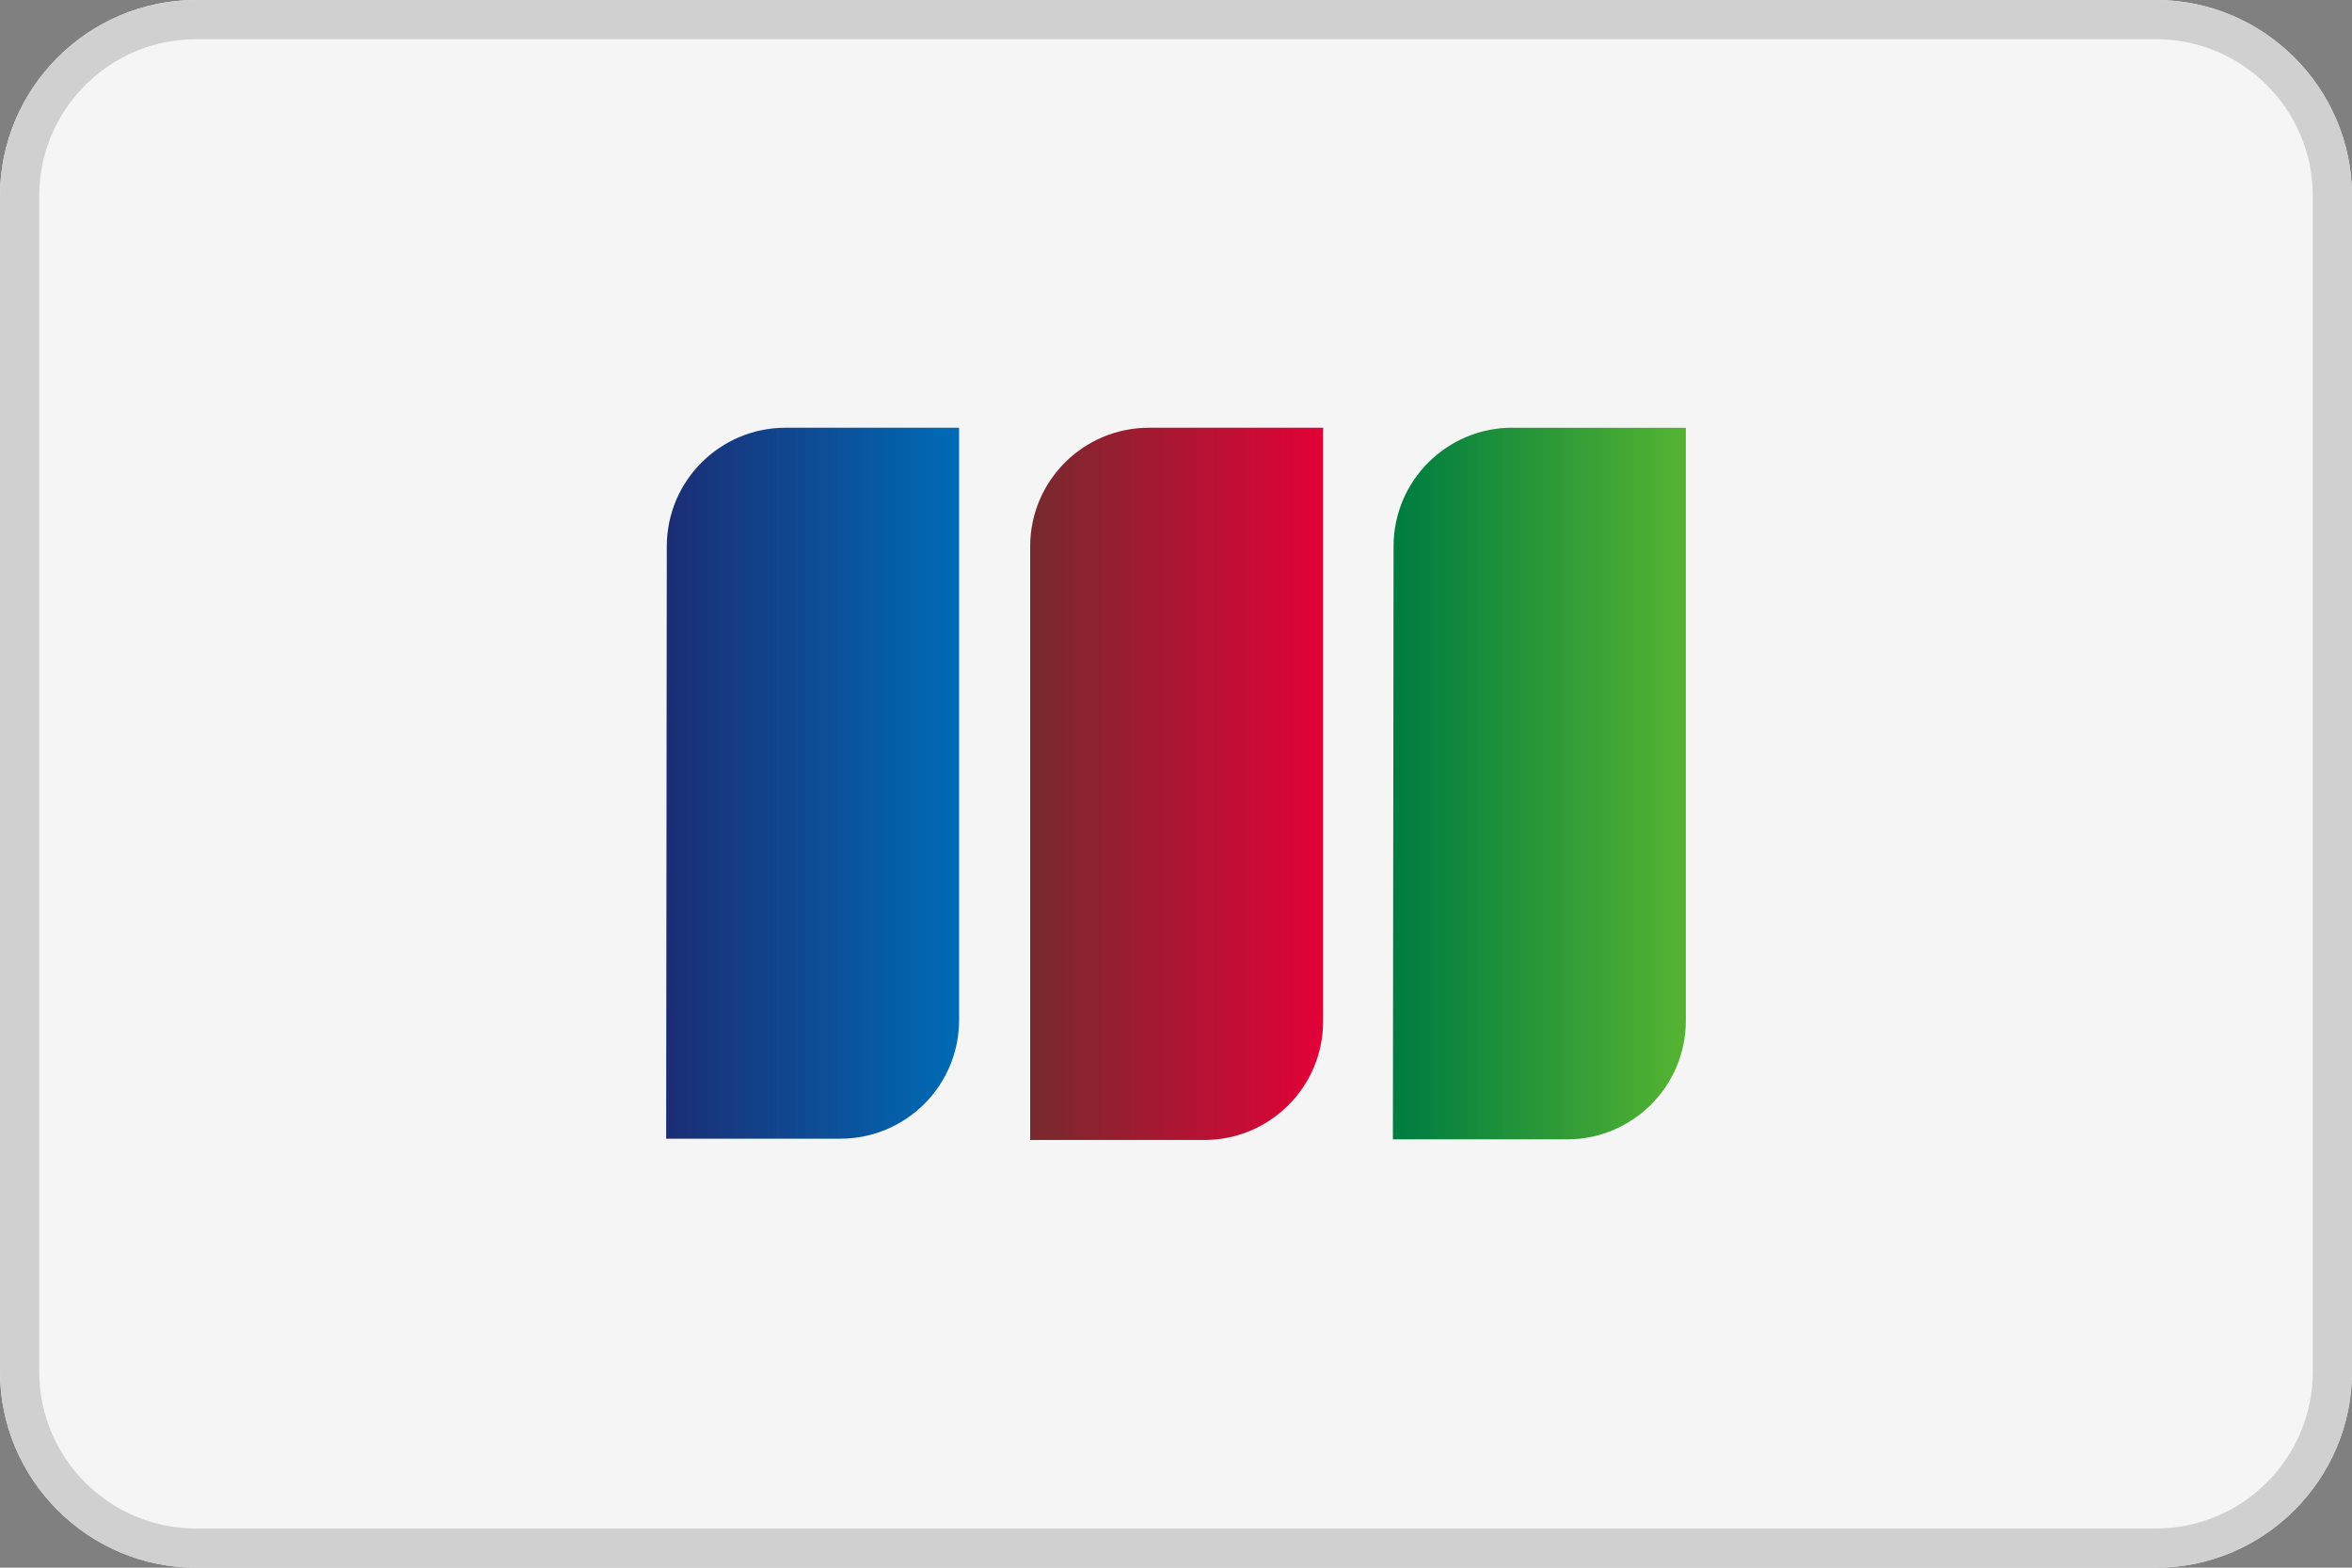
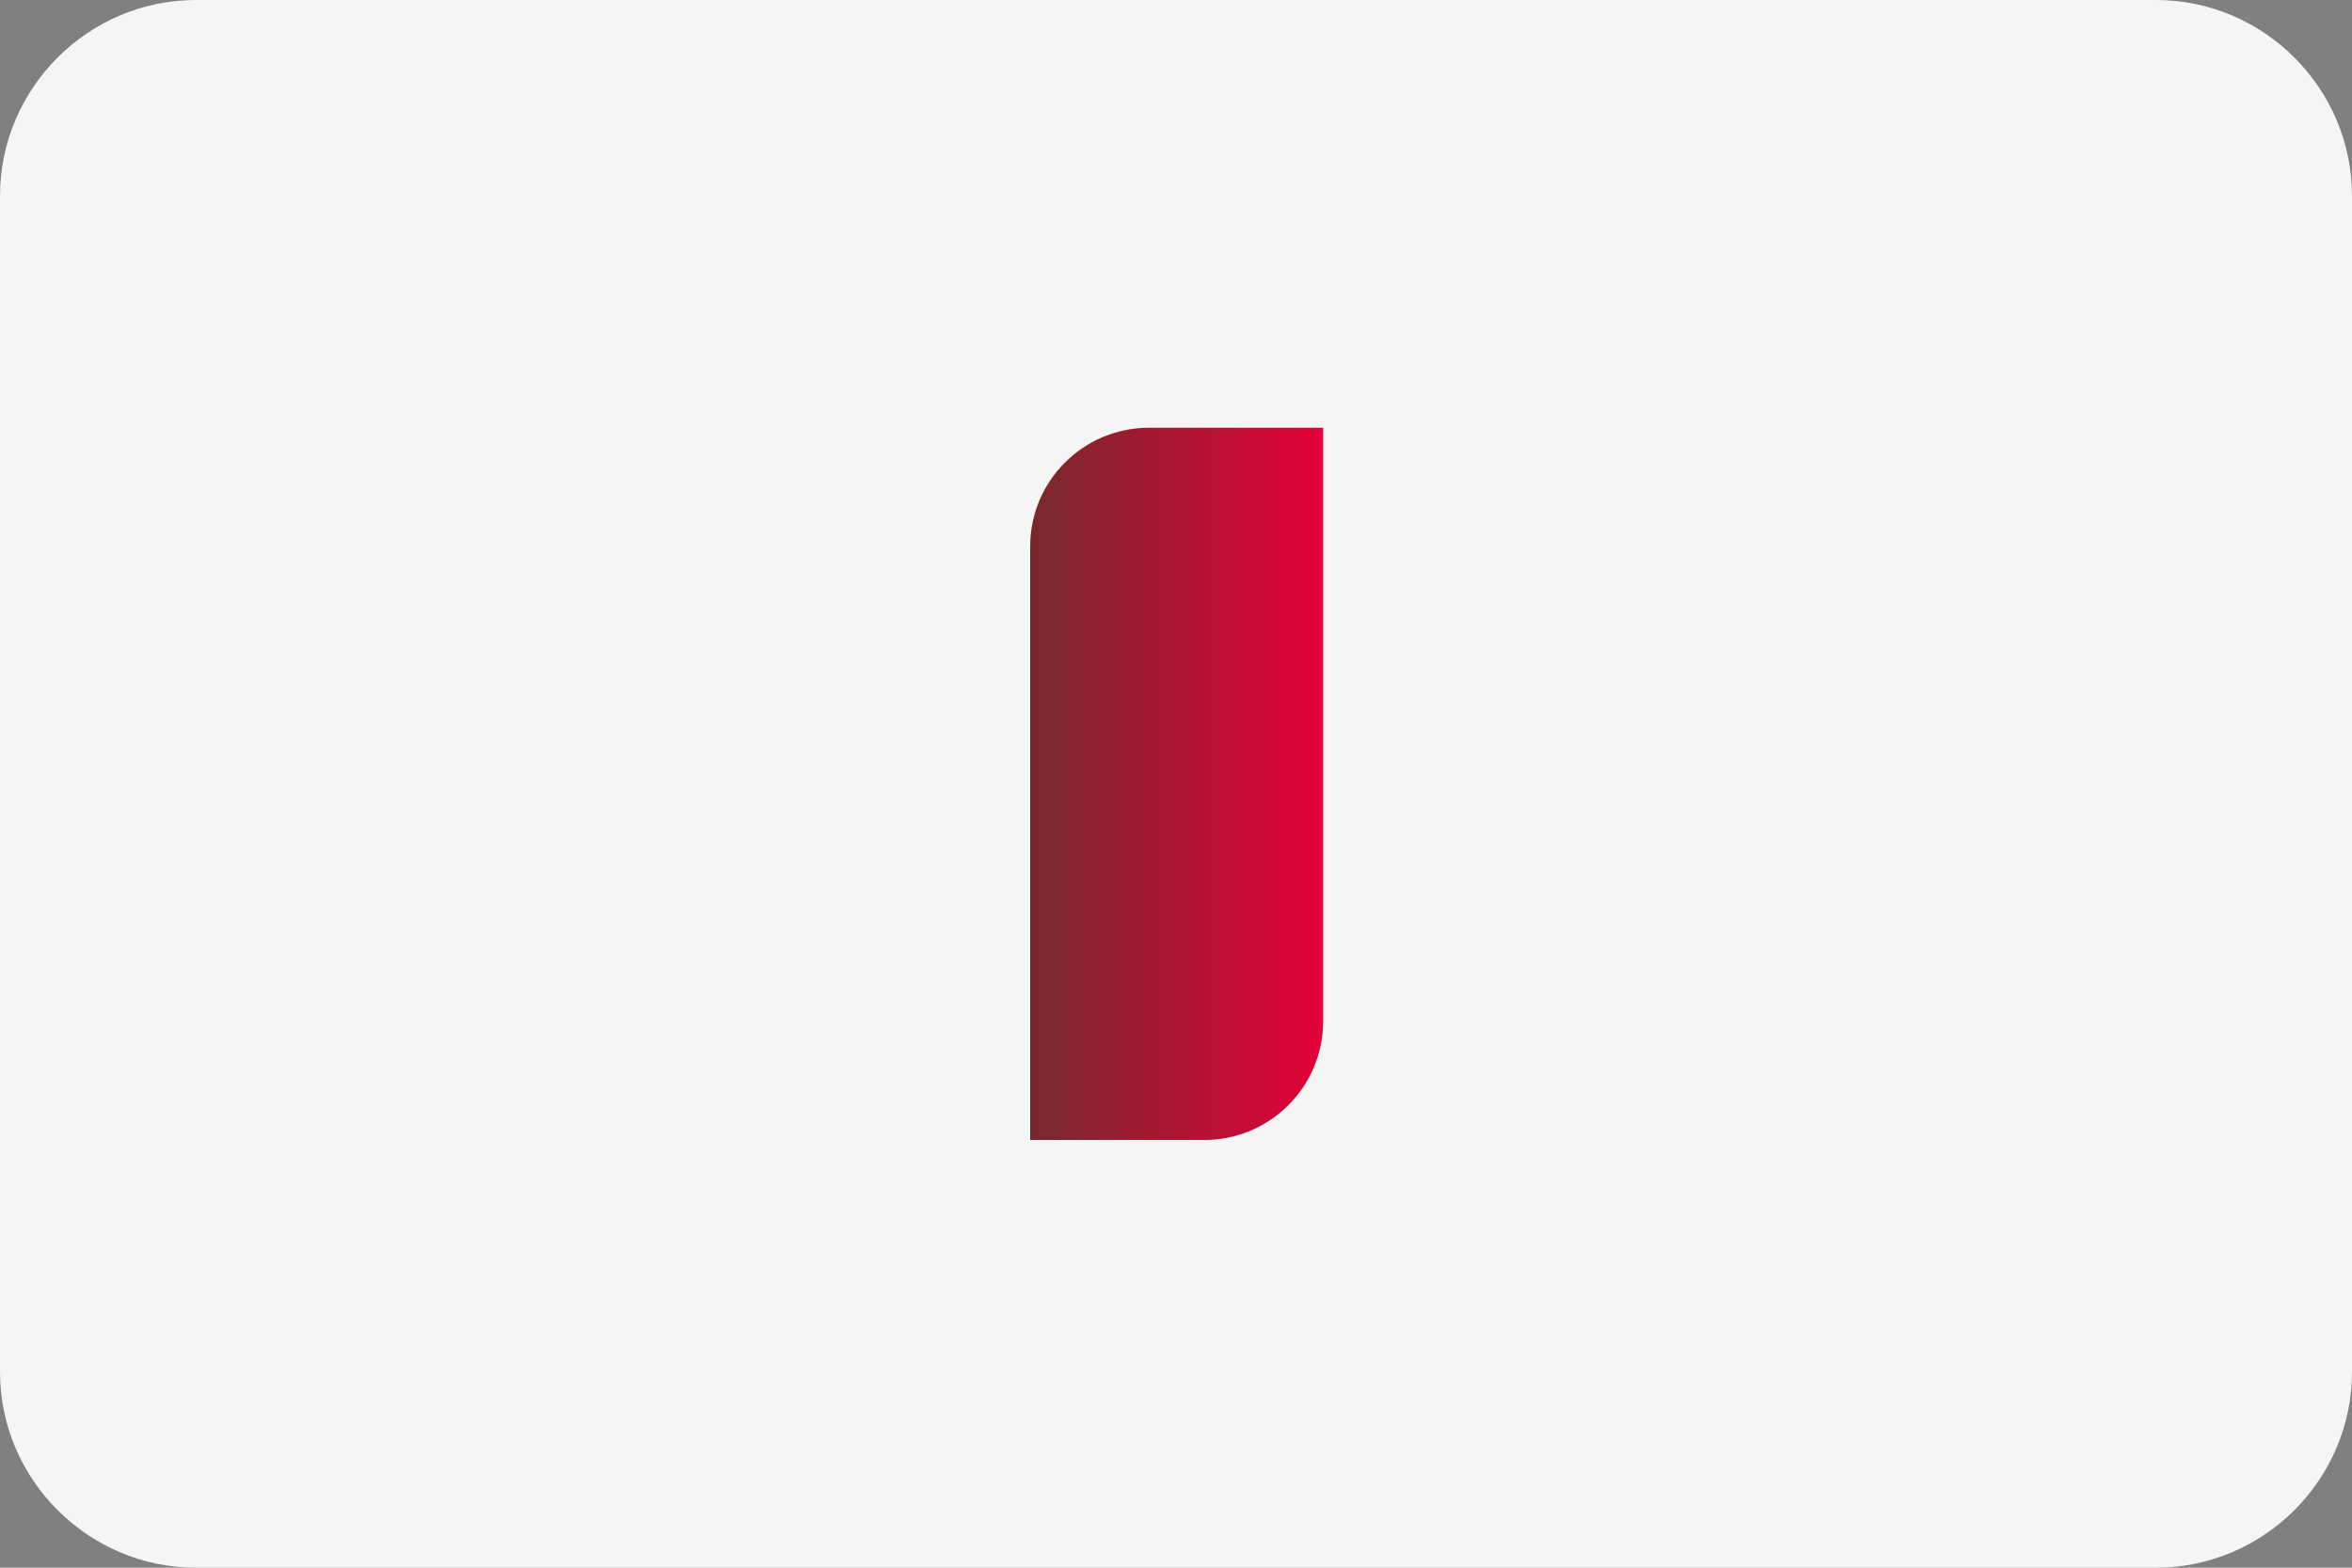
<svg xmlns="http://www.w3.org/2000/svg" width="60px" height="40px" viewBox="0 0 60 40">
  <rect x="0" y="0" width="60" height="40" fill="#808080" stroke="none" />
  <title>Artboard</title>
  <desc>Created with Sketch.</desc>
  <defs>
    <linearGradient x1="3.102%" y1="50.002%" x2="97.28%" y2="50.002%" id="linearGradient-1">
      <stop stop-color="#007D40" offset="0%" />
      <stop stop-color="#53B232" offset="100%" />
    </linearGradient>
    <linearGradient x1="0.008%" y1="49.997%" x2="99.996%" y2="49.997%" id="linearGradient-2">
      <stop stop-color="#762A2E" offset="0%" />
      <stop stop-color="#E30138" offset="100%" />
    </linearGradient>
    <linearGradient x1="0.008%" y1="49.997%" x2="99.996%" y2="49.997%" id="linearGradient-3">
      <stop stop-color="#1B2D74" offset="0%" />
      <stop stop-color="#006BB6" offset="100%" />
    </linearGradient>
  </defs>
  <g id="Artboard" stroke="none" stroke-width="1" fill="none" fill-rule="evenodd">
    <g id="jcb-v2">
      <path d="M60,35 C60,37.75 57.75,40 55,40 L5,40 C2.25,40 0,37.75 0,35 L0,5 C0,2.25 2.25,0 5,0 L55,0 C57.75,0 60,2.25 60,5 L60,35 Z" id="Path" fill="#F5F5F5" />
-       <path d="M55,0 L5,0 C2.25,0 0,2.25 0,5 L0,35 C0,37.75 2.25,40 5,40 L55,40 C57.75,40 60,37.75 60,35 L60,5 C60,2.25 57.75,0 55,0 Z M55,1 C57.206,1 59,2.794 59,5 L59,35 C59,37.206 57.206,39 55,39 L5,39 C2.794,39 1,37.206 1,35 L1,5 C1,2.794 2.794,1 5,1 L55,1 Z" id="Shape" fill="#D0D0D0" fill-rule="nonzero" />
-       <path d="M38.579,10.915 L38.579,10.913 C36.915,10.913 35.55,12.261 35.55,13.942 L35.533,29.071 L39.977,29.071 C41.641,29.071 43.006,27.723 43.006,26.042 L43.006,10.915 L38.579,10.915 Z" id="Path" fill="url(#linearGradient-1)" />
      <path d="M29.309,10.914 C27.645,10.914 26.28,12.262 26.28,13.943 L26.28,29.087 L30.724,29.087 C32.388,29.087 33.753,27.739 33.753,26.058 L33.753,10.914 L29.309,10.914 Z" id="Path" fill="url(#linearGradient-2)" />
-       <path d="M20.039,10.914 C18.375,10.914 17.01,12.262 17.01,13.943 L16.994,29.054 L21.438,29.054 C23.102,29.054 24.467,27.706 24.467,26.025 L24.467,10.914 L20.039,10.914 Z" id="Path" fill="url(#linearGradient-3)" />
    </g>
  </g>
</svg>